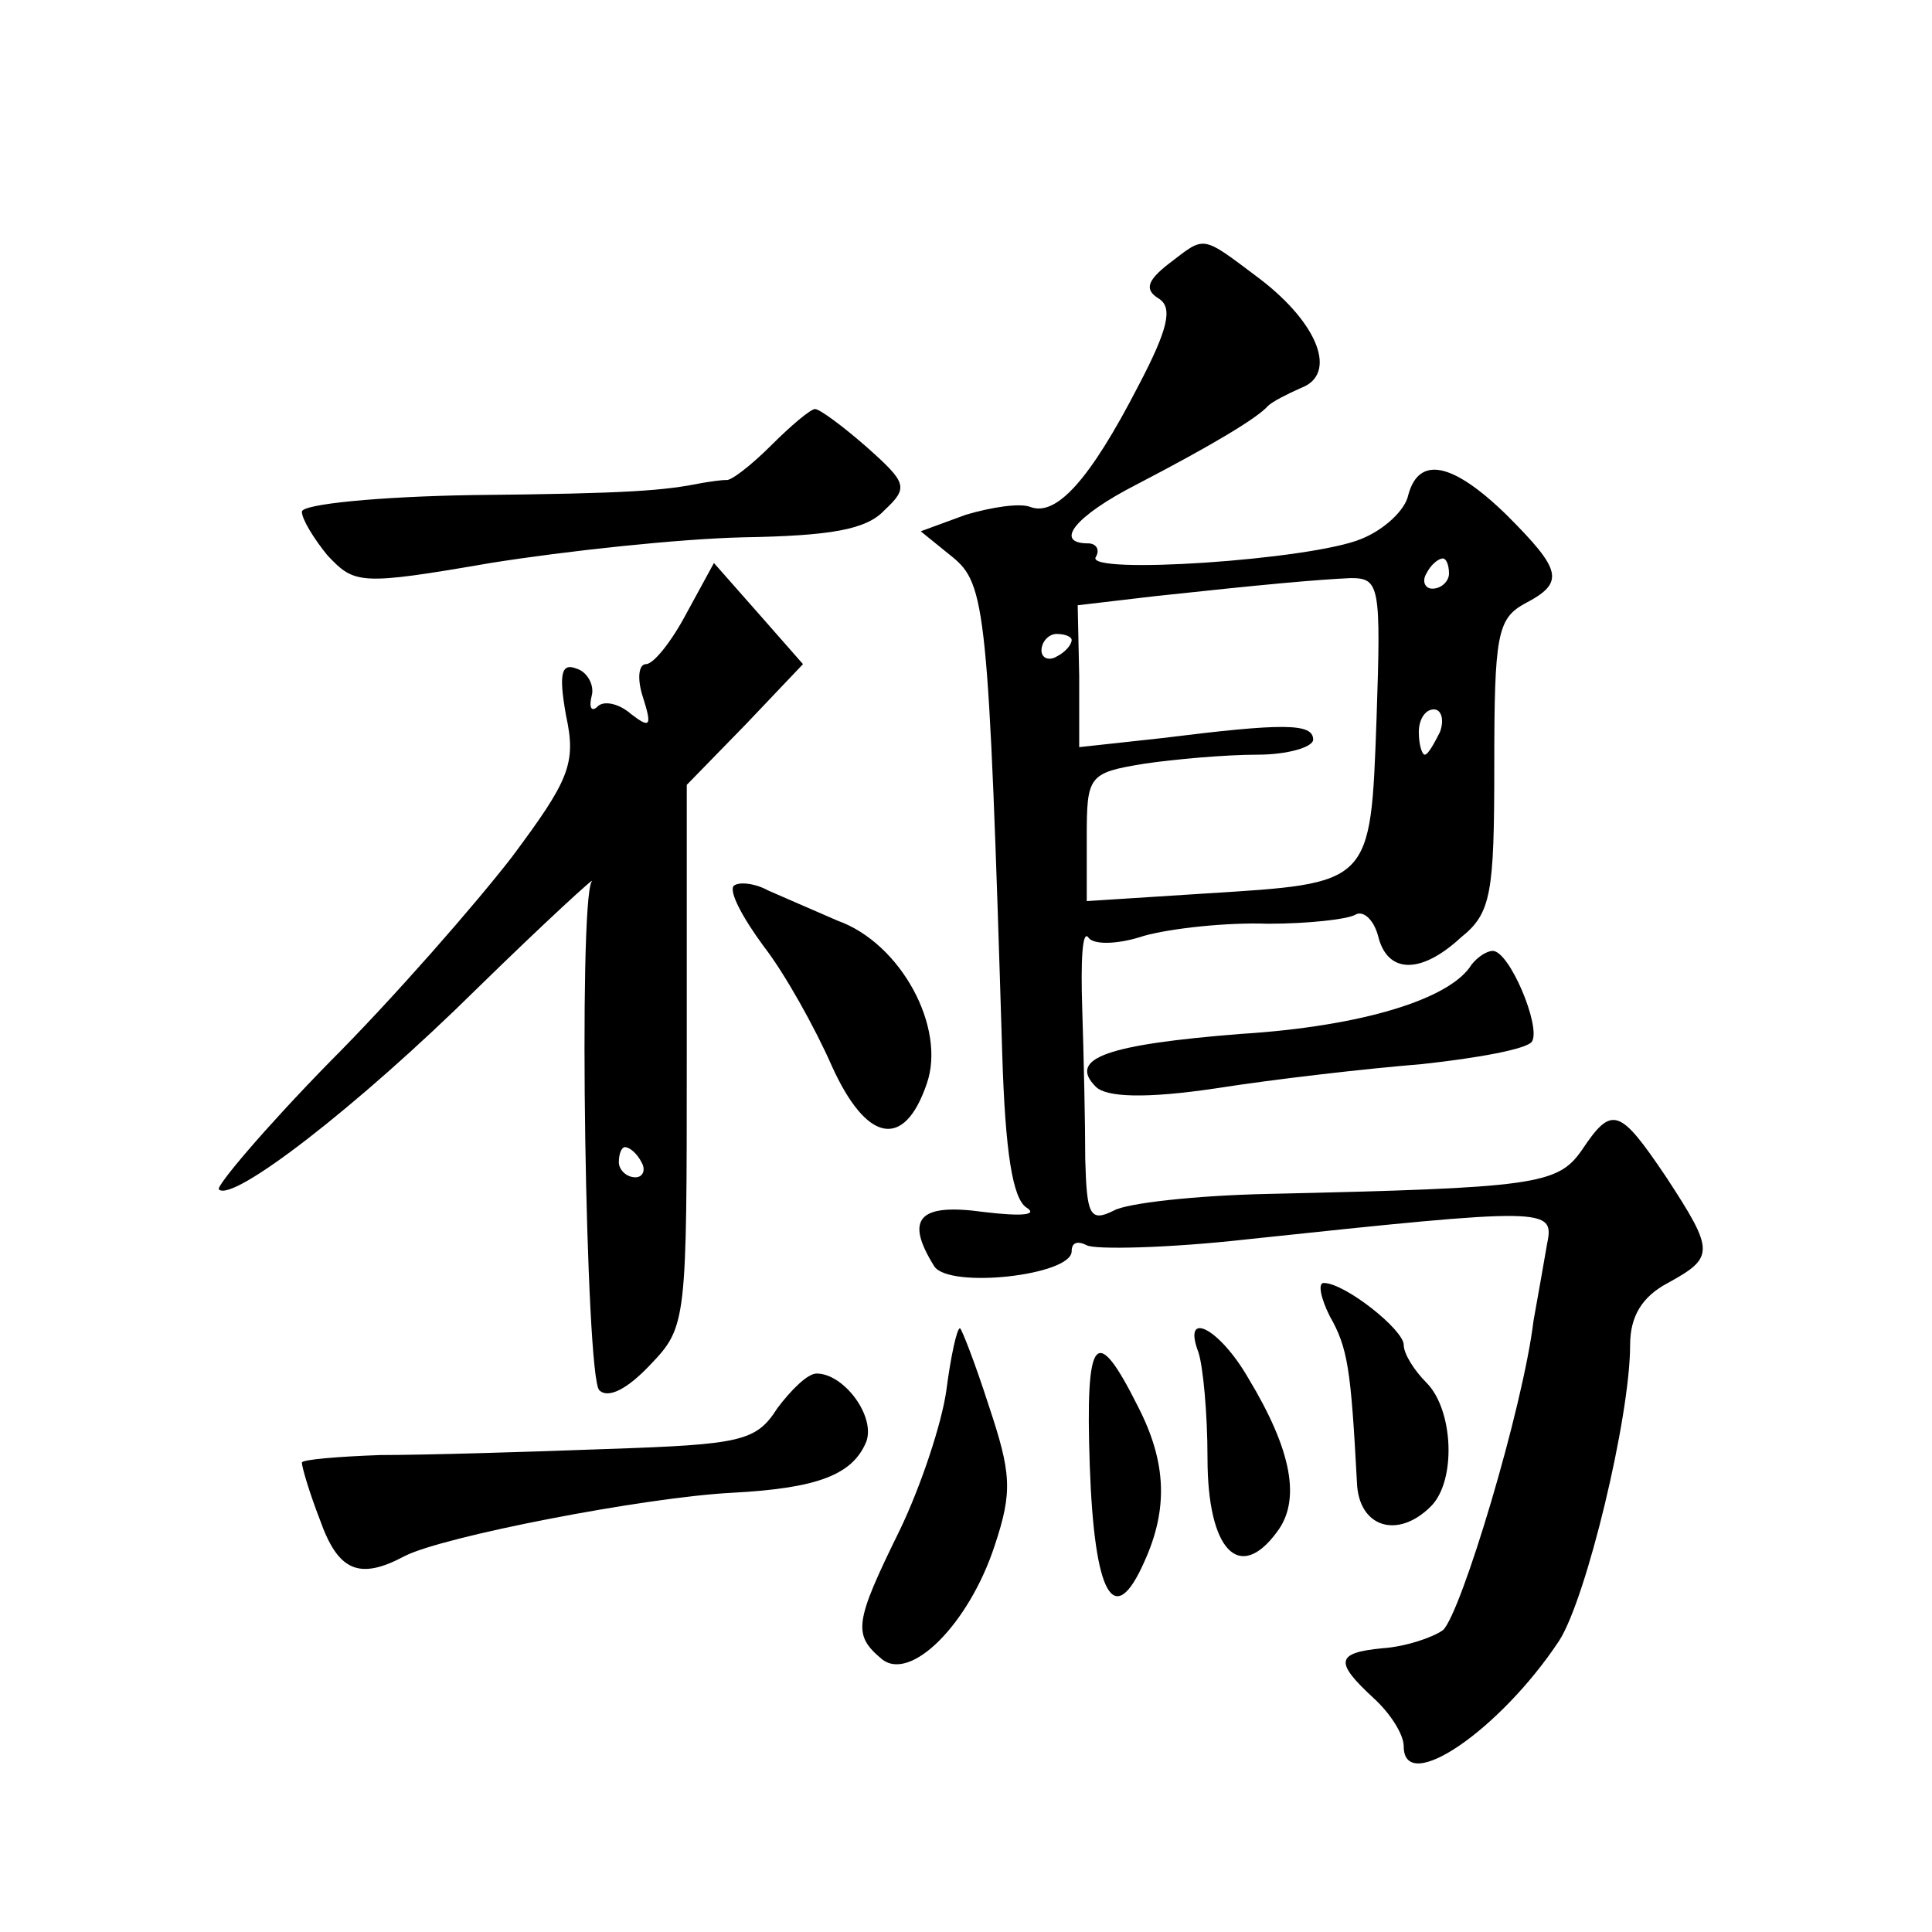
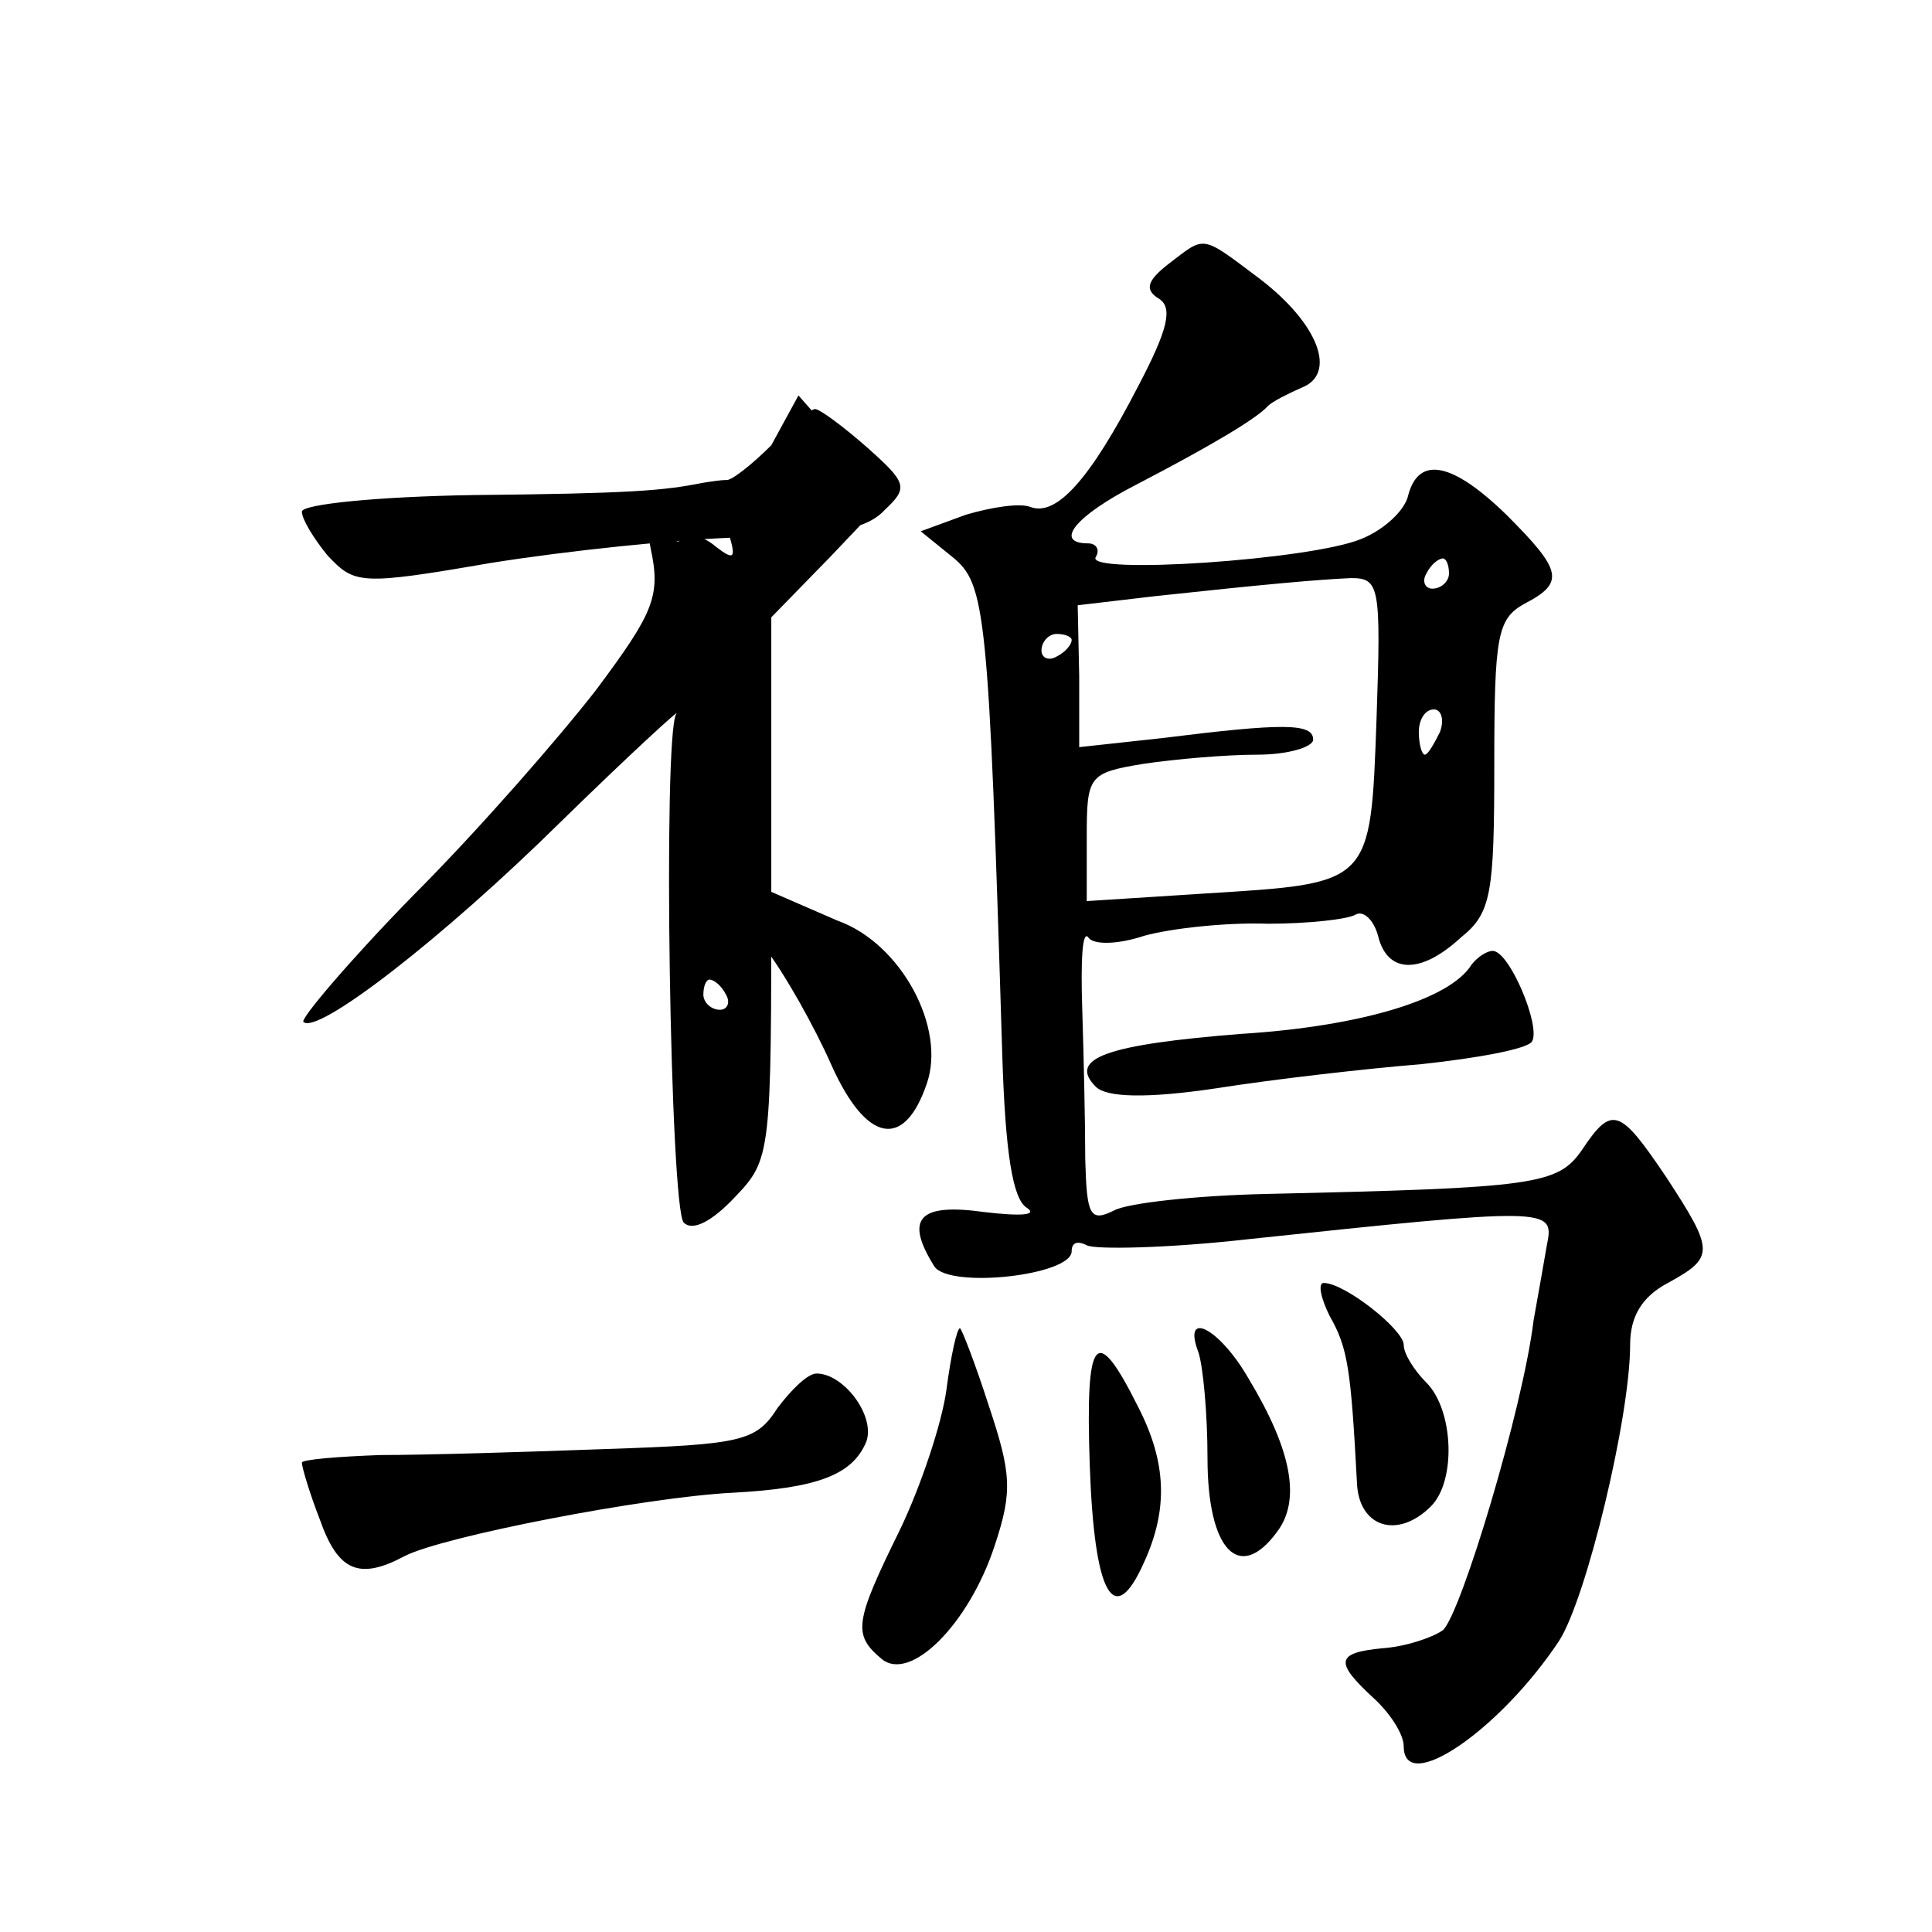
<svg xmlns="http://www.w3.org/2000/svg" version="1.0" width="128pt" height="128pt" viewBox="0 0 128 128" preserveAspectRatio="xMidYMid meet">
  <g transform="translate(0,128) scale(0.1,-0.1)" fill="#0" stroke="none">
-     <path d="M774 1105 c-14 -11 -16 -17 -6 -23 9 -6 6 -20 -14 -58 -32 -62 -54 -86 -71 -80 -7 3 -26 0 -43 -5 l-30 -11 21 -17 c22 -18 24 -34 33 -329 2 -66 7 -96 16 -102 8 -5 -3 -6 -28 -3 -43 6 -53 -4 -33 -36 10 -15 91 -6 91 10 0 6 4 7 10 4 5 -3 54 -2 107 4 198 21 203 21 198 -3 -2 -12 -6 -34 -9 -51 -7 -58 -48 -194 -60 -205 -7 -5 -25 -11 -40 -12 -31 -3 -32 -9 -6 -33 11 -10 20 -24 20 -32 0 -33 64 11 103 70 18 28 47 148 47 196 0 19 8 32 25 41 31 17 31 21 -1 70 -31 46 -36 48 -56 18 -16 -23 -31 -25 -208 -29 -47 -1 -93 -6 -102 -11 -16 -8 -18 -3 -19 34 0 24 -1 68 -2 100 -1 31 0 52 4 47 3 -5 19 -5 37 1 18 5 55 9 82 8 27 0 53 3 58 6 5 3 12 -3 15 -14 6 -25 28 -26 55 -1 20 16 22 29 22 114 0 86 2 97 20 107 27 14 25 22 -12 59 -36 35 -58 39 -65 13 -2 -10 -16 -23 -31 -29 -33 -14 -184 -24 -176 -12 3 5 0 9 -5 9 -23 0 -9 18 32 39 50 26 80 44 87 52 3 3 13 8 22 12 24 9 12 42 -27 72 -40 30 -36 29 -61 10z m186 -205 c0 -5 -5 -10 -11 -10 -5 0 -7 5 -4 10 3 6 8 10 11 10 2 0 4 -4 4 -10z m-48 -96 c-4 -111 -3 -109 -114 -116 l-78 -5 0 42 c0 41 1 43 38 49 20 3 54 6 75 6 20 0 37 5 37 10 0 11 -20 11 -100 1 l-55 -6 0 47 -1 47 51 6 c74 8 108 11 130 12 19 0 20 -5 17 -93z m-202 52 c0 -3 -4 -8 -10 -11 -5 -3 -10 -1 -10 4 0 6 5 11 10 11 6 0 10 -2 10 -4z m244 -61 c-4 -8 -8 -15 -10 -15 -2 0 -4 7 -4 15 0 8 4 15 10 15 5 0 7 -7 4 -15z M511 985 c-13 -13 -27 -24 -30 -23 -3 0 -10 -1 -16 -2 -25 -5 -47 -7 -152 -8 -62 -1 -113 -6 -113 -11 0 -5 8 -18 17 -29 18 -19 21 -20 108 -5 50 8 125 16 167 17 58 1 82 5 94 18 16 15 15 18 -12 42 -16 14 -31 25 -34 25 -3 0 -16 -11 -29 -24z M455 874 c-10 -19 -22 -34 -27 -34 -5 0 -6 -10 -2 -22 6 -19 5 -21 -8 -11 -8 7 -18 9 -22 5 -4 -4 -6 -1 -4 7 2 7 -3 16 -10 18 -10 4 -12 -3 -7 -31 7 -32 2 -43 -36 -94 -24 -31 -78 -93 -121 -136 -43 -44 -75 -82 -73 -84 9 -9 92 55 171 133 45 44 80 76 76 71 -9 -15 -4 -328 5 -337 6 -6 19 1 34 17 24 25 24 29 24 205 l0 179 39 40 38 40 -29 33 -30 34 -18 -33z m-30 -364 c3 -5 1 -10 -4 -10 -6 0 -11 5 -11 10 0 6 2 10 4 10 3 0 8 -4 11 -10z M486 693 c-3 -4 6 -21 20 -40 14 -18 34 -54 45 -79 23 -51 48 -56 63 -12 13 37 -17 93 -59 108 -16 7 -37 16 -46 20 -9 5 -20 6 -23 3z M975 641 c-14 -23 -73 -41 -153 -46 -88 -7 -115 -16 -96 -35 7 -7 33 -8 80 -1 38 6 99 13 136 16 37 4 70 10 73 15 6 10 -15 60 -26 60 -4 0 -10 -4 -14 -9z M881 408 c12 -21 14 -35 18 -110 1 -30 27 -38 49 -16 17 17 15 64 -3 82 -8 8 -15 19 -15 25 0 10 -39 41 -53 41 -4 0 -2 -10 4 -22z M627 359 c-3 -22 -17 -64 -31 -93 -30 -61 -31 -69 -12 -85 19 -16 58 23 75 75 12 36 11 48 -4 93 -9 28 -18 51 -19 51 -2 0 -6 -18 -9 -41z M794 384 c3 -9 6 -40 6 -70 0 -61 21 -83 46 -49 16 21 10 54 -19 102 -19 33 -44 46 -33 17z M722 309 c3 -86 16 -109 36 -64 16 35 15 66 -4 103 -28 56 -35 48 -32 -39z M515 347 c-14 -22 -24 -24 -113 -27 -53 -2 -121 -4 -150 -4 -28 -1 -52 -3 -52 -5 0 -3 5 -20 12 -38 12 -34 26 -40 56 -24 25 13 159 39 217 42 57 3 80 12 89 34 6 17 -15 45 -33 45 -6 0 -17 -11 -26 -23z" />
+     <path d="M774 1105 c-14 -11 -16 -17 -6 -23 9 -6 6 -20 -14 -58 -32 -62 -54 -86 -71 -80 -7 3 -26 0 -43 -5 l-30 -11 21 -17 c22 -18 24 -34 33 -329 2 -66 7 -96 16 -102 8 -5 -3 -6 -28 -3 -43 6 -53 -4 -33 -36 10 -15 91 -6 91 10 0 6 4 7 10 4 5 -3 54 -2 107 4 198 21 203 21 198 -3 -2 -12 -6 -34 -9 -51 -7 -58 -48 -194 -60 -205 -7 -5 -25 -11 -40 -12 -31 -3 -32 -9 -6 -33 11 -10 20 -24 20 -32 0 -33 64 11 103 70 18 28 47 148 47 196 0 19 8 32 25 41 31 17 31 21 -1 70 -31 46 -36 48 -56 18 -16 -23 -31 -25 -208 -29 -47 -1 -93 -6 -102 -11 -16 -8 -18 -3 -19 34 0 24 -1 68 -2 100 -1 31 0 52 4 47 3 -5 19 -5 37 1 18 5 55 9 82 8 27 0 53 3 58 6 5 3 12 -3 15 -14 6 -25 28 -26 55 -1 20 16 22 29 22 114 0 86 2 97 20 107 27 14 25 22 -12 59 -36 35 -58 39 -65 13 -2 -10 -16 -23 -31 -29 -33 -14 -184 -24 -176 -12 3 5 0 9 -5 9 -23 0 -9 18 32 39 50 26 80 44 87 52 3 3 13 8 22 12 24 9 12 42 -27 72 -40 30 -36 29 -61 10z m186 -205 c0 -5 -5 -10 -11 -10 -5 0 -7 5 -4 10 3 6 8 10 11 10 2 0 4 -4 4 -10z m-48 -96 c-4 -111 -3 -109 -114 -116 l-78 -5 0 42 c0 41 1 43 38 49 20 3 54 6 75 6 20 0 37 5 37 10 0 11 -20 11 -100 1 l-55 -6 0 47 -1 47 51 6 c74 8 108 11 130 12 19 0 20 -5 17 -93z m-202 52 c0 -3 -4 -8 -10 -11 -5 -3 -10 -1 -10 4 0 6 5 11 10 11 6 0 10 -2 10 -4z m244 -61 c-4 -8 -8 -15 -10 -15 -2 0 -4 7 -4 15 0 8 4 15 10 15 5 0 7 -7 4 -15z M511 985 c-13 -13 -27 -24 -30 -23 -3 0 -10 -1 -16 -2 -25 -5 -47 -7 -152 -8 -62 -1 -113 -6 -113 -11 0 -5 8 -18 17 -29 18 -19 21 -20 108 -5 50 8 125 16 167 17 58 1 82 5 94 18 16 15 15 18 -12 42 -16 14 -31 25 -34 25 -3 0 -16 -11 -29 -24z c-10 -19 -22 -34 -27 -34 -5 0 -6 -10 -2 -22 6 -19 5 -21 -8 -11 -8 7 -18 9 -22 5 -4 -4 -6 -1 -4 7 2 7 -3 16 -10 18 -10 4 -12 -3 -7 -31 7 -32 2 -43 -36 -94 -24 -31 -78 -93 -121 -136 -43 -44 -75 -82 -73 -84 9 -9 92 55 171 133 45 44 80 76 76 71 -9 -15 -4 -328 5 -337 6 -6 19 1 34 17 24 25 24 29 24 205 l0 179 39 40 38 40 -29 33 -30 34 -18 -33z m-30 -364 c3 -5 1 -10 -4 -10 -6 0 -11 5 -11 10 0 6 2 10 4 10 3 0 8 -4 11 -10z M486 693 c-3 -4 6 -21 20 -40 14 -18 34 -54 45 -79 23 -51 48 -56 63 -12 13 37 -17 93 -59 108 -16 7 -37 16 -46 20 -9 5 -20 6 -23 3z M975 641 c-14 -23 -73 -41 -153 -46 -88 -7 -115 -16 -96 -35 7 -7 33 -8 80 -1 38 6 99 13 136 16 37 4 70 10 73 15 6 10 -15 60 -26 60 -4 0 -10 -4 -14 -9z M881 408 c12 -21 14 -35 18 -110 1 -30 27 -38 49 -16 17 17 15 64 -3 82 -8 8 -15 19 -15 25 0 10 -39 41 -53 41 -4 0 -2 -10 4 -22z M627 359 c-3 -22 -17 -64 -31 -93 -30 -61 -31 -69 -12 -85 19 -16 58 23 75 75 12 36 11 48 -4 93 -9 28 -18 51 -19 51 -2 0 -6 -18 -9 -41z M794 384 c3 -9 6 -40 6 -70 0 -61 21 -83 46 -49 16 21 10 54 -19 102 -19 33 -44 46 -33 17z M722 309 c3 -86 16 -109 36 -64 16 35 15 66 -4 103 -28 56 -35 48 -32 -39z M515 347 c-14 -22 -24 -24 -113 -27 -53 -2 -121 -4 -150 -4 -28 -1 -52 -3 -52 -5 0 -3 5 -20 12 -38 12 -34 26 -40 56 -24 25 13 159 39 217 42 57 3 80 12 89 34 6 17 -15 45 -33 45 -6 0 -17 -11 -26 -23z" />
  </g>
</svg>